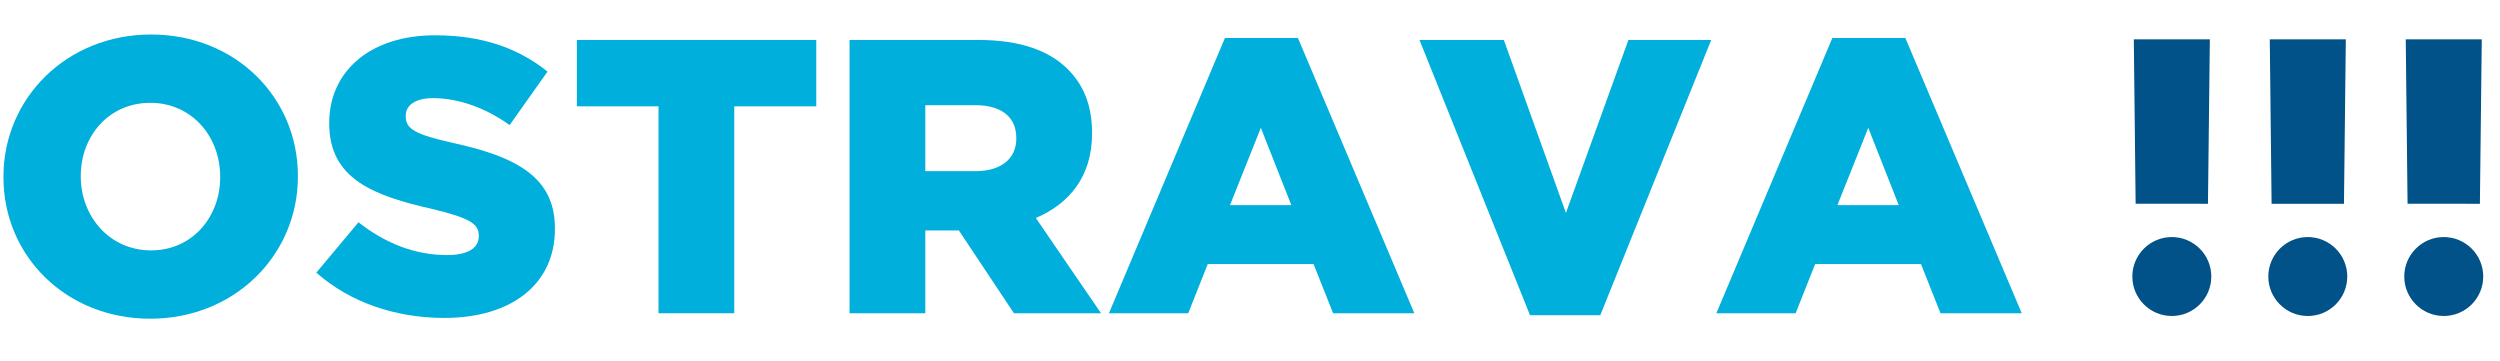
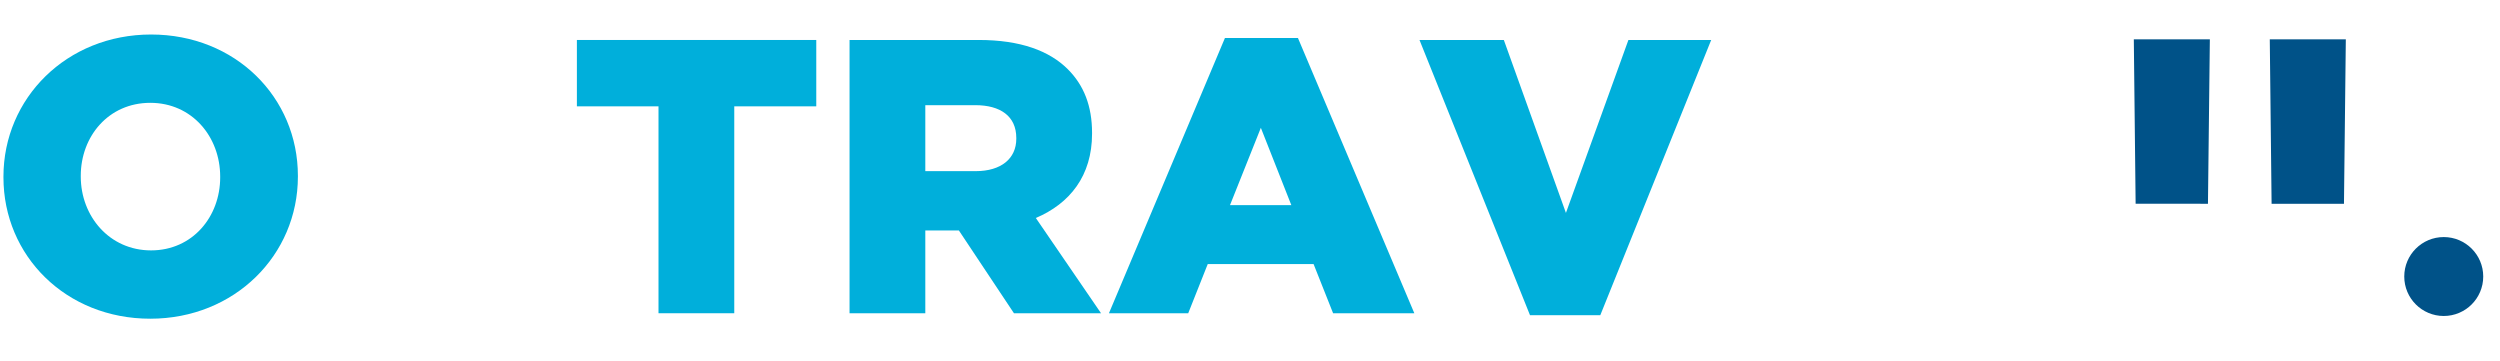
<svg xmlns="http://www.w3.org/2000/svg" xmlns:ns1="http://www.serif.com/" width="100%" height="100%" viewBox="0 0 747 108" version="1.1" xml:space="preserve" style="fill-rule:evenodd;clip-rule:evenodd;stroke-linejoin:round;stroke-miterlimit:2;">
  <g id="Artboard1" transform="matrix(0.966,0,0,0.459,0,-39.497)">
    <rect x="0" y="86.038" width="772.82" height="233.754" style="fill:none;" />
    <g id="Vrstva-1" ns1:id="Vrstva 1" transform="matrix(4.314,0,0,9.076,40.38,-144.84)">
      <g transform="matrix(1,0,0,1,-22.32,0)">
        <g transform="matrix(28,0,0,28,12.115,47.907)">
          <path d="M0.415,0.014C0.631,0.014 0.793,-0.149 0.793,-0.35L0.793,-0.352C0.793,-0.553 0.633,-0.714 0.417,-0.714C0.201,-0.714 0.039,-0.551 0.039,-0.35L0.039,-0.348C0.039,-0.147 0.199,0.014 0.415,0.014ZM0.417,-0.161C0.31,-0.161 0.237,-0.249 0.237,-0.35L0.237,-0.352C0.237,-0.453 0.308,-0.539 0.415,-0.539C0.522,-0.539 0.594,-0.452 0.594,-0.35L0.594,-0.348C0.594,-0.247 0.523,-0.161 0.417,-0.161Z" style="fill:rgb(0,175,219);fill-rule:nonzero;" />
        </g>
        <g transform="matrix(28,0,0,28,35.389,47.907)">
-           <path d="M0.337,0.012C0.507,0.012 0.62,-0.073 0.62,-0.216L0.62,-0.218C0.62,-0.349 0.52,-0.401 0.36,-0.436C0.262,-0.458 0.238,-0.472 0.238,-0.504L0.238,-0.506C0.238,-0.532 0.261,-0.551 0.308,-0.551C0.37,-0.551 0.44,-0.528 0.504,-0.482L0.601,-0.619C0.525,-0.68 0.432,-0.712 0.313,-0.712C0.145,-0.712 0.042,-0.618 0.042,-0.488L0.042,-0.486C0.042,-0.343 0.157,-0.301 0.306,-0.267C0.402,-0.244 0.425,-0.229 0.425,-0.199L0.425,-0.197C0.425,-0.167 0.397,-0.149 0.344,-0.149C0.263,-0.149 0.187,-0.178 0.117,-0.233L0.009,-0.104C0.096,-0.027 0.213,0.012 0.337,0.012Z" style="fill:rgb(0,175,219);fill-rule:nonzero;" />
-         </g>
+           </g>
        <g transform="matrix(28,0,0,28,53.651,47.907)">
          <path d="M0.233,-0L0.427,-0L0.427,-0.53L0.637,-0.53L0.637,-0.7L0.024,-0.7L0.024,-0.53L0.233,-0.53L0.233,-0Z" style="fill:rgb(0,175,219);fill-rule:nonzero;" />
        </g>
        <g transform="matrix(28,0,0,28,72.137,47.907)">
          <path d="M0.062,-0L0.256,-0L0.256,-0.212L0.342,-0.212L0.483,-0L0.706,-0L0.539,-0.244C0.626,-0.281 0.683,-0.352 0.683,-0.46L0.683,-0.462C0.683,-0.531 0.662,-0.584 0.621,-0.625C0.574,-0.672 0.5,-0.7 0.393,-0.7L0.062,-0.7L0.062,-0ZM0.256,-0.364L0.256,-0.533L0.384,-0.533C0.448,-0.533 0.489,-0.505 0.489,-0.449L0.489,-0.447C0.489,-0.396 0.45,-0.364 0.385,-0.364L0.256,-0.364Z" style="fill:rgb(0,175,219);fill-rule:nonzero;" />
        </g>
        <g transform="matrix(28,0,0,28,92.276,47.907)">
          <path d="M0.007,-0L0.21,-0L0.26,-0.126L0.531,-0.126L0.581,-0L0.789,-0L0.491,-0.705L0.304,-0.705L0.007,-0ZM0.317,-0.277L0.396,-0.475L0.474,-0.277L0.317,-0.277Z" style="fill:rgb(0,175,219);fill-rule:nonzero;" />
        </g>
        <g transform="matrix(28,0,0,28,114.542,47.907)">
          <path d="M0.29,0.005L0.47,0.005L0.754,-0.7L0.542,-0.7L0.382,-0.257L0.223,-0.7L0.007,-0.7L0.29,0.005Z" style="fill:rgb(0,175,219);fill-rule:nonzero;" />
        </g>
        <g transform="matrix(28,0,0,28,135.828,47.907)">
-           <path d="M0.007,-0L0.21,-0L0.26,-0.126L0.531,-0.126L0.581,-0L0.789,-0L0.491,-0.705L0.304,-0.705L0.007,-0ZM0.317,-0.277L0.396,-0.475L0.474,-0.277L0.317,-0.277Z" style="fill:rgb(0,175,219);fill-rule:nonzero;" />
-         </g>
+           </g>
      </g>
      <g transform="matrix(0,-1,-1,0,146.361,42.442)">
-         <path d="M-2.831,-2.831C-4.395,-2.831 -5.662,-1.561 -5.662,0C-5.662,1.563 -4.395,2.831 -2.831,2.831C-1.268,2.831 -0.001,1.563 -0.001,0C-0.001,-1.561 -1.268,-2.831 -2.831,-2.831" style="fill:rgb(0,82,136);fill-rule:nonzero;" />
-       </g>
+         </g>
      <g transform="matrix(0,-1,-1,0,156.11,42.444)">
-         <path d="M-2.83,-2.83C-4.393,-2.83 -5.661,-1.563 -5.661,0C-5.661,1.564 -4.393,2.83 -2.83,2.83C-1.267,2.83 0.001,1.564 0.001,0C0.001,-1.563 -1.267,-2.83 -2.83,-2.83" style="fill:rgb(0,82,136);fill-rule:nonzero;" />
-       </g>
+         </g>
      <g transform="matrix(0,-1,-1,0,165.858,42.442)">
        <path d="M-2.831,-2.831C-4.395,-2.831 -5.662,-1.562 -5.662,0C-5.662,1.562 -4.395,2.831 -2.831,2.831C-1.268,2.831 -0.001,1.562 -0.001,0C-0.001,-1.562 -1.268,-2.831 -2.831,-2.831" style="fill:rgb(0,82,136);fill-rule:nonzero;" />
      </g>
      <g transform="matrix(0.011,1,1,-0.011,171.725,31.367)">
-         <path d="M-3.202,-8.556L8.593,-8.556L8.651,-3.37L-3.141,-3.106L-3.202,-8.556Z" style="fill:rgb(0,82,136);fill-rule:nonzero;" />
-       </g>
+         </g>
      <g transform="matrix(0.011,1,1,-0.011,161.977,31.368)">
        <path d="M-3.201,-8.557L8.593,-8.557L8.651,-3.368L-3.141,-3.106L-3.201,-8.557Z" style="fill:rgb(0,82,136);fill-rule:nonzero;" />
      </g>
      <g transform="matrix(0.011,1,1,-0.011,152.227,31.366)">
        <path d="M-3.201,-8.556L8.593,-8.556L8.652,-3.37L-3.14,-3.105L-3.201,-8.556Z" style="fill:rgb(0,82,136);fill-rule:nonzero;" />
      </g>
    </g>
  </g>
</svg>